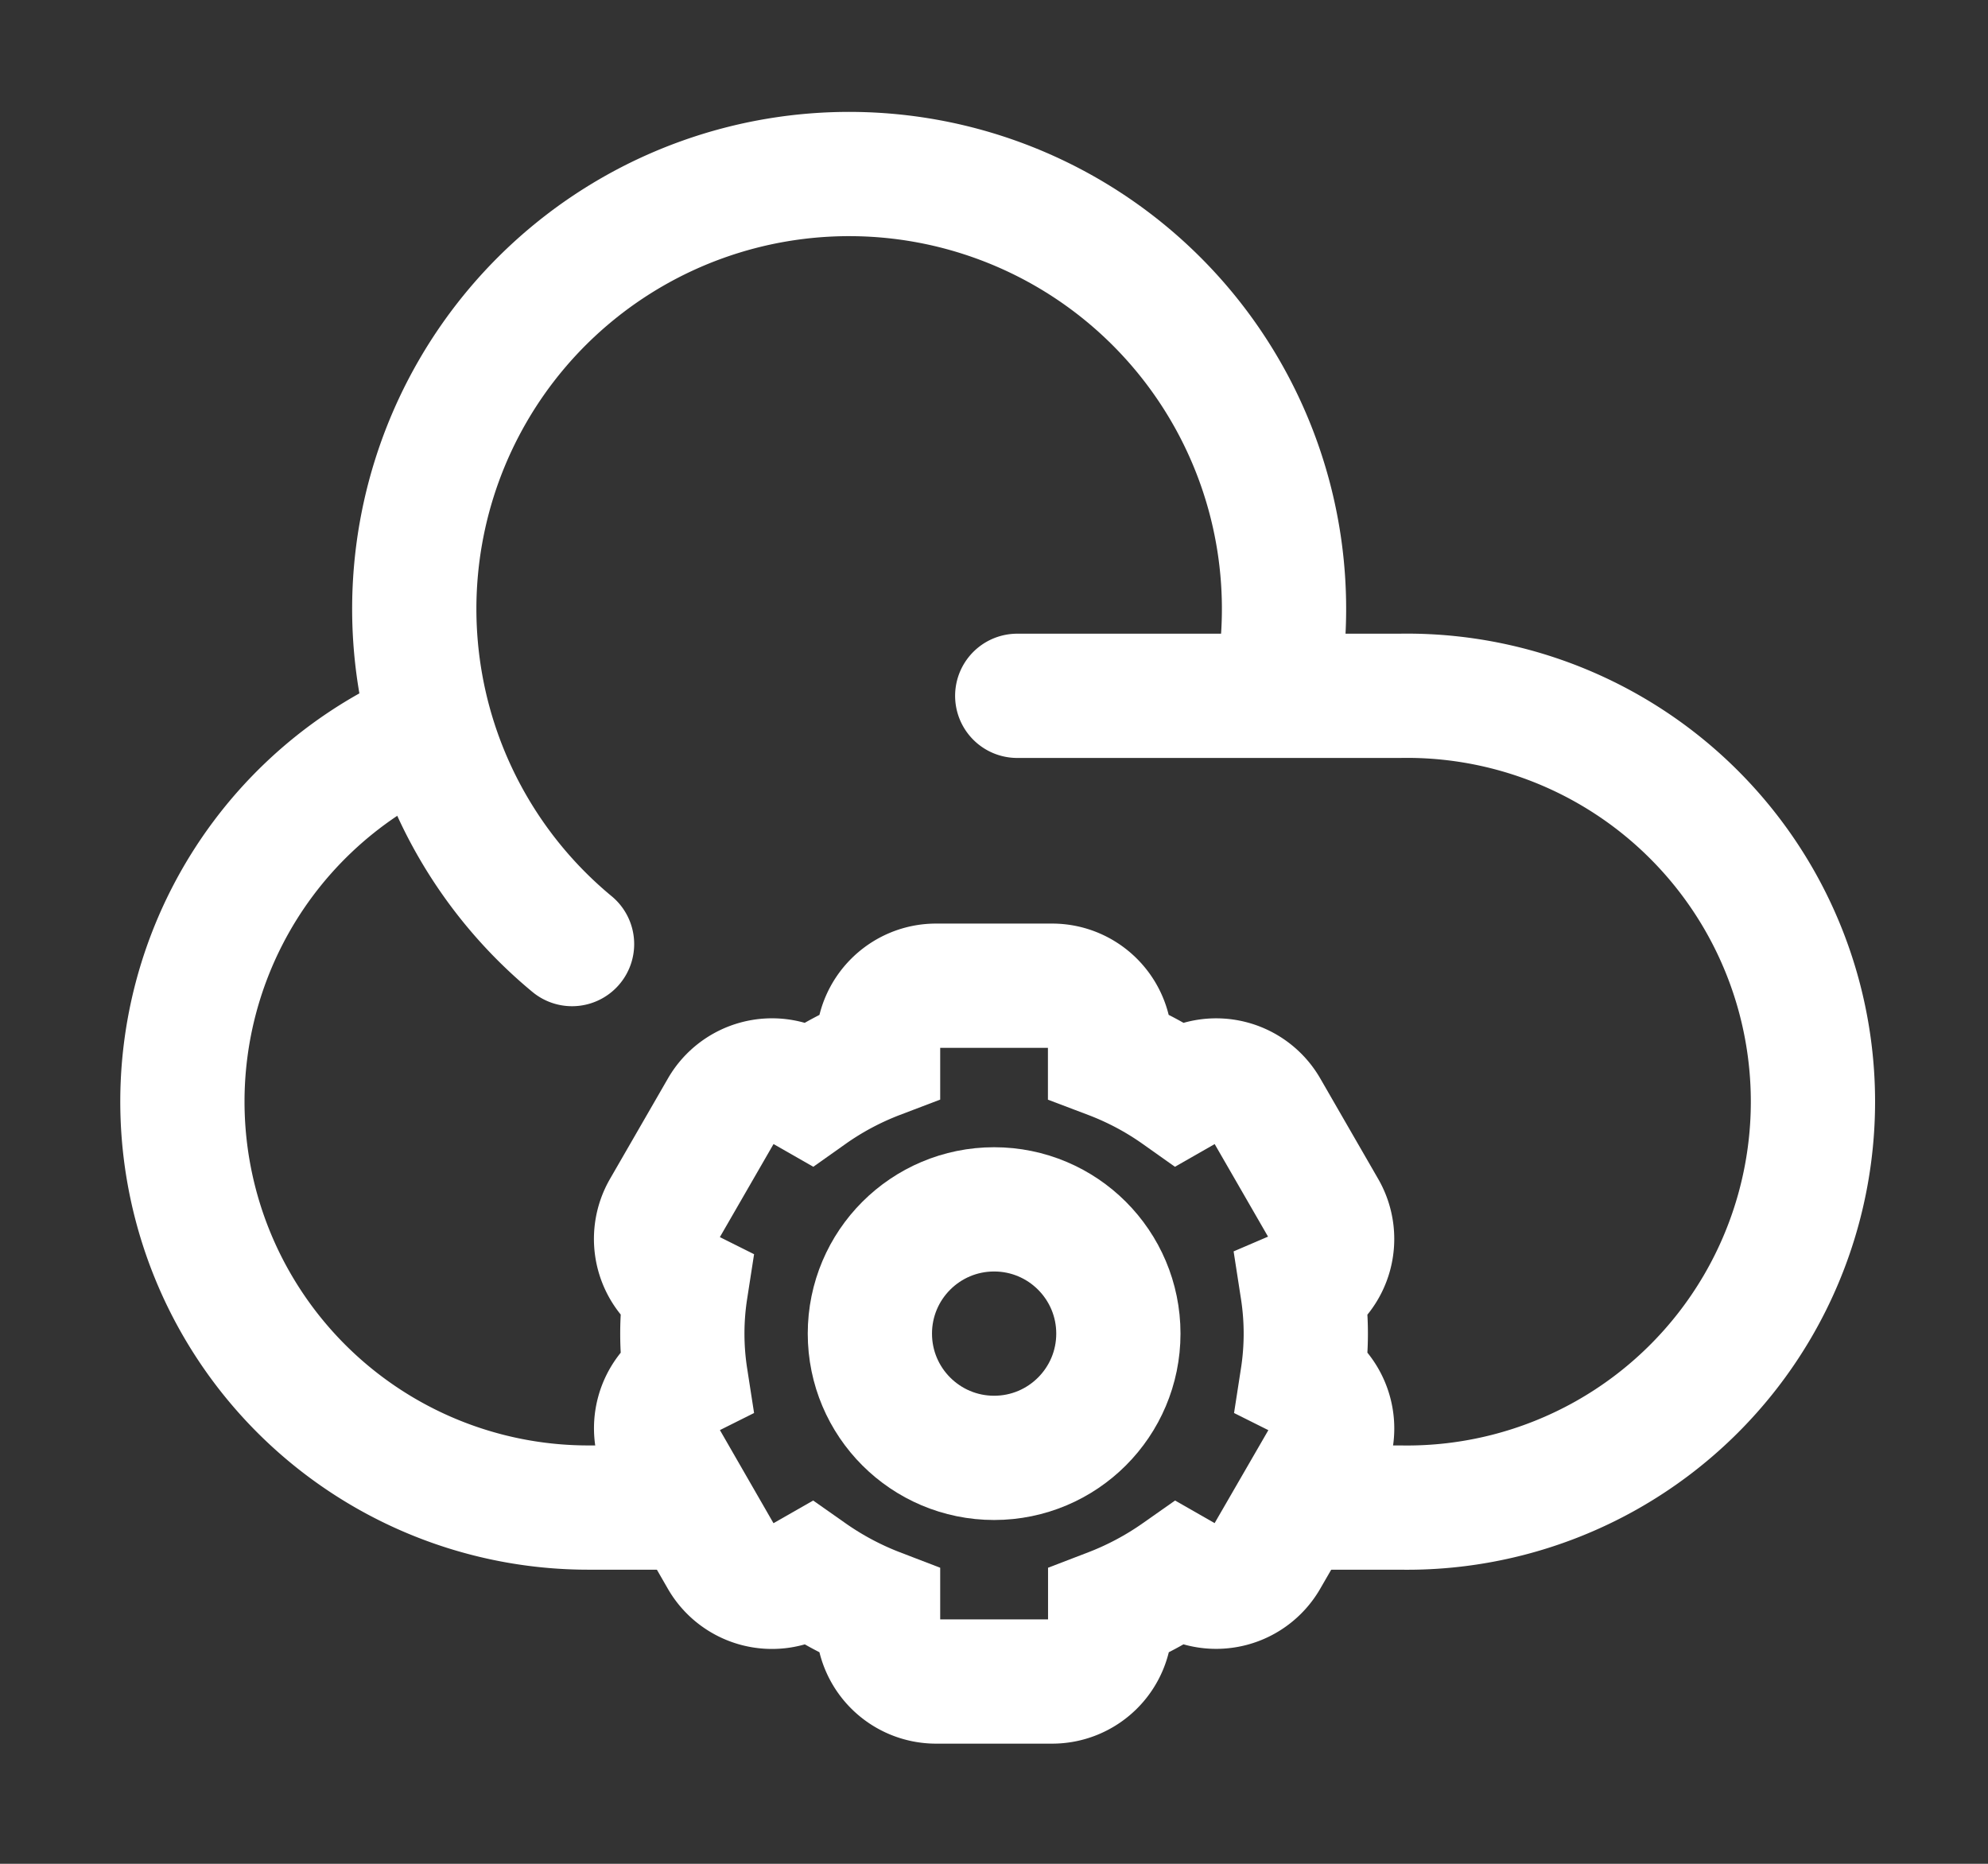
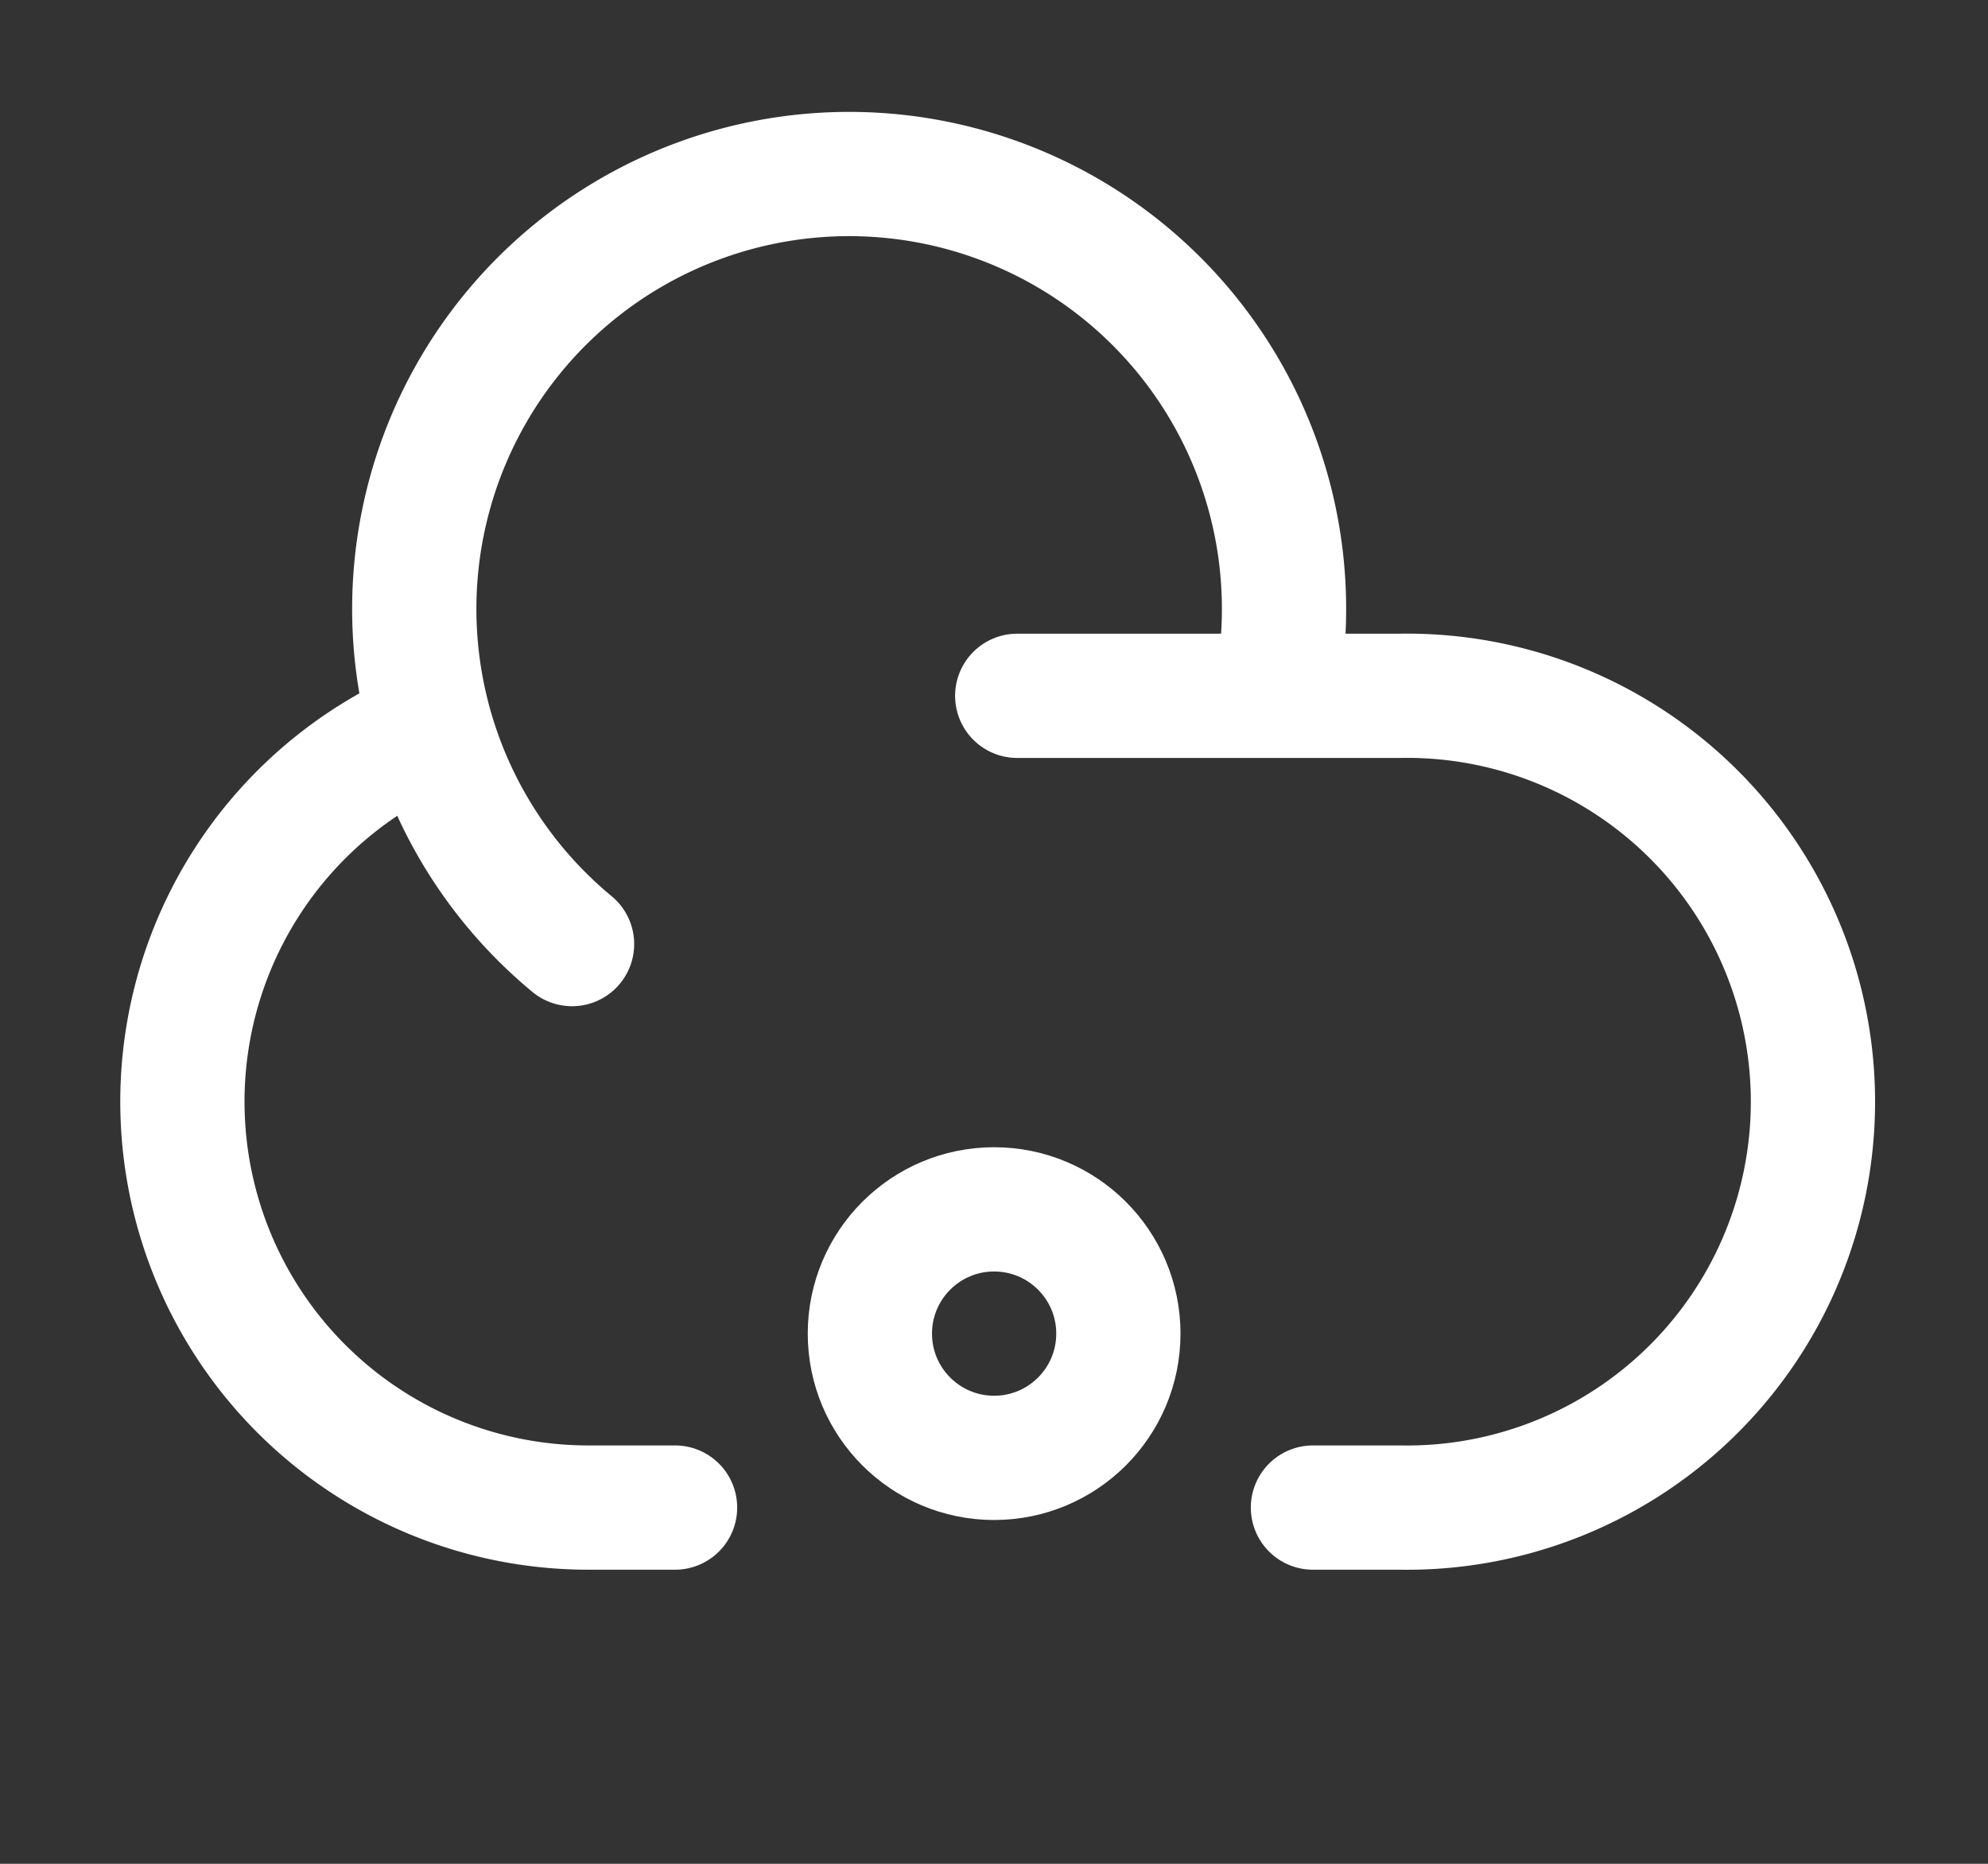
<svg xmlns="http://www.w3.org/2000/svg" width="16" height="15" viewBox="0 0 16 15">
  <rect x="0" y="0" width="16" height="15" fill="#333333" stroke="none" />
  <g fill="none" fill-rule="evenodd">
    <path d="M1 0h14v14H1z" />
    <g stroke="#FFF" stroke-linecap="round">
      <path d="M5.433 12.133h-.7a3.267 3.267 0 0 1-1.328-6.251M8.187 5.6h3.08a3.267 3.267 0 1 1 0 6.533h-.7" />
      <path d="M10.269 5.573a3.5 3.5 0 1 0-5.665 2.025" />
      <g transform="translate(5.28 7.933)">
-         <path d="M4.205 4.735a2.539 2.539 0 0 1-.55.293v.105a.467.467 0 0 1-.468.467h-.933a.467.467 0 0 1-.467-.467v-.105a2.539 2.539 0 0 1-.55-.293l-.07.04a.467.467 0 0 1-.638-.17l-.466-.81a.467.467 0 0 1 .17-.637l.006-.003a2.317 2.317 0 0 1 0-.71l-.006-.003a.467.467 0 0 1-.17-.638L.529.996a.467.467 0 0 1 .638-.171l.07.04c.168-.119.353-.218.55-.293V.467c0-.258.21-.467.467-.467h.933c.258 0 .467.209.467.467v.105c.198.075.383.174.551.293l.07-.04a.467.467 0 0 1 .637.17l.467.81a.467.467 0 0 1-.17.637l-.007.003a2.317 2.317 0 0 1 0 .71l.006.003c.223.13.3.415.171.638l-.467.808a.467.467 0 0 1-.637.171l-.07-.04h0z" />
        <circle cx="2.721" cy="2.8" r="1" />
      </g>
    </g>
  </g>
</svg>